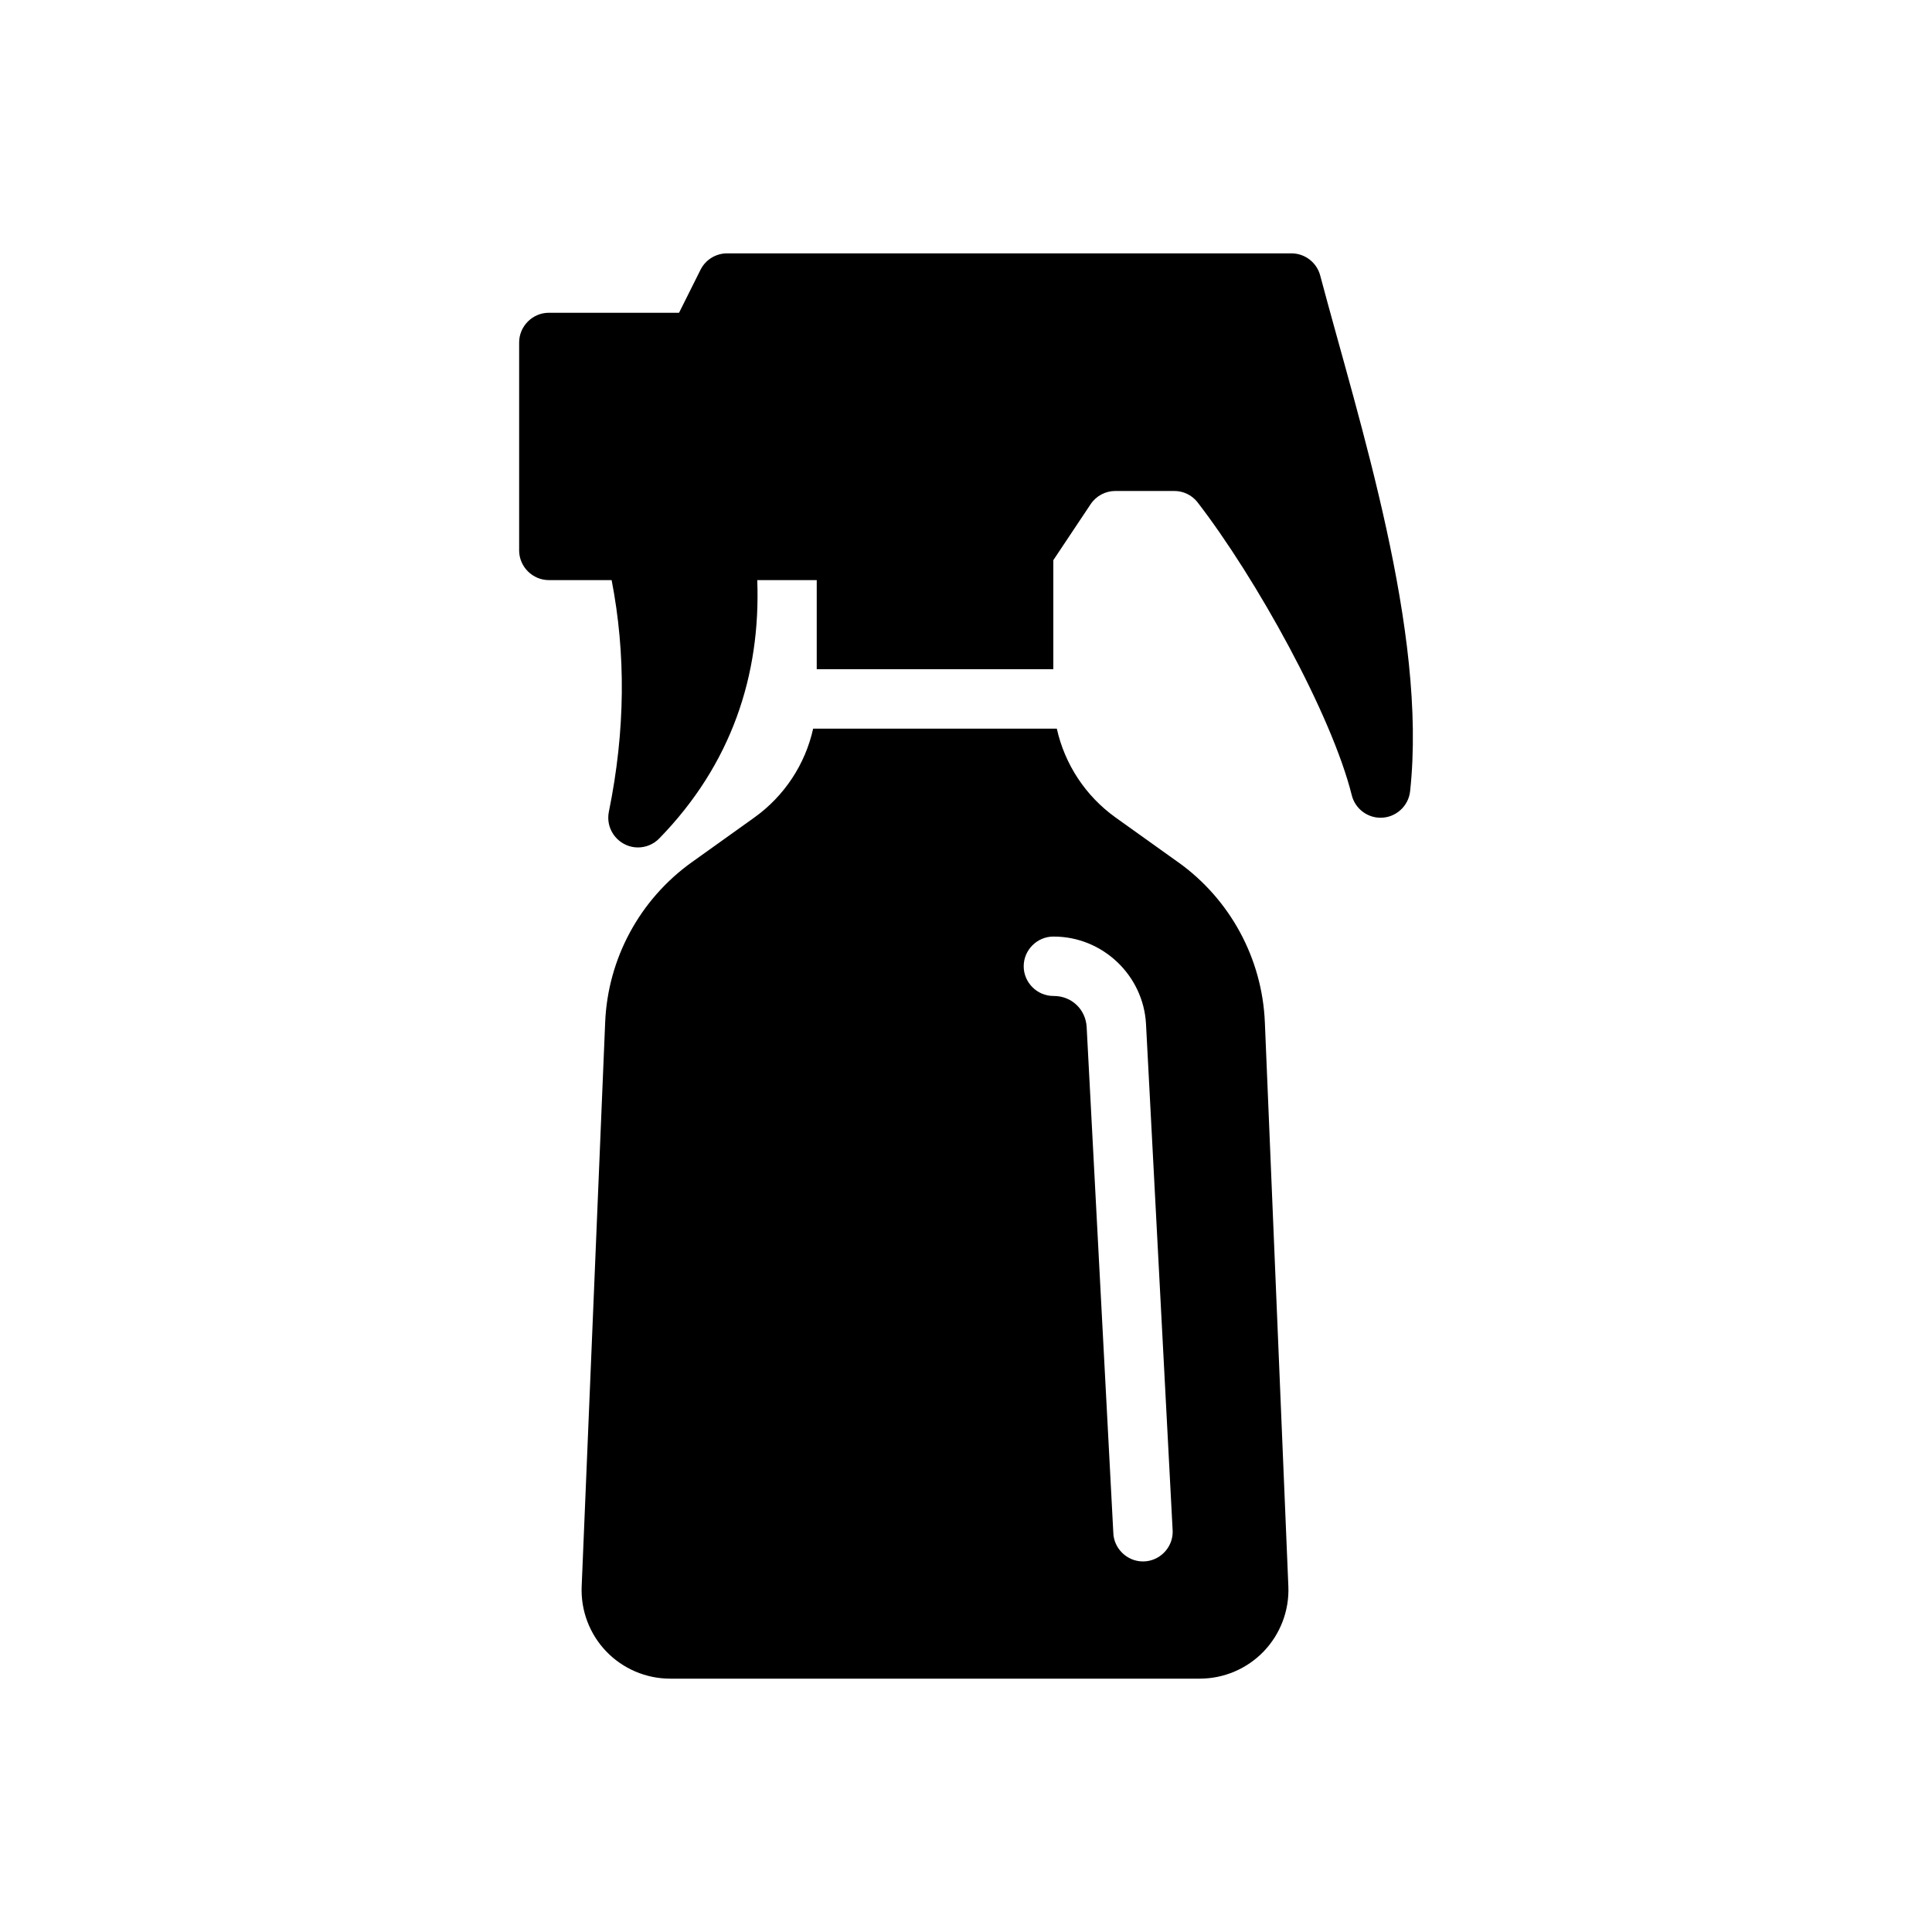
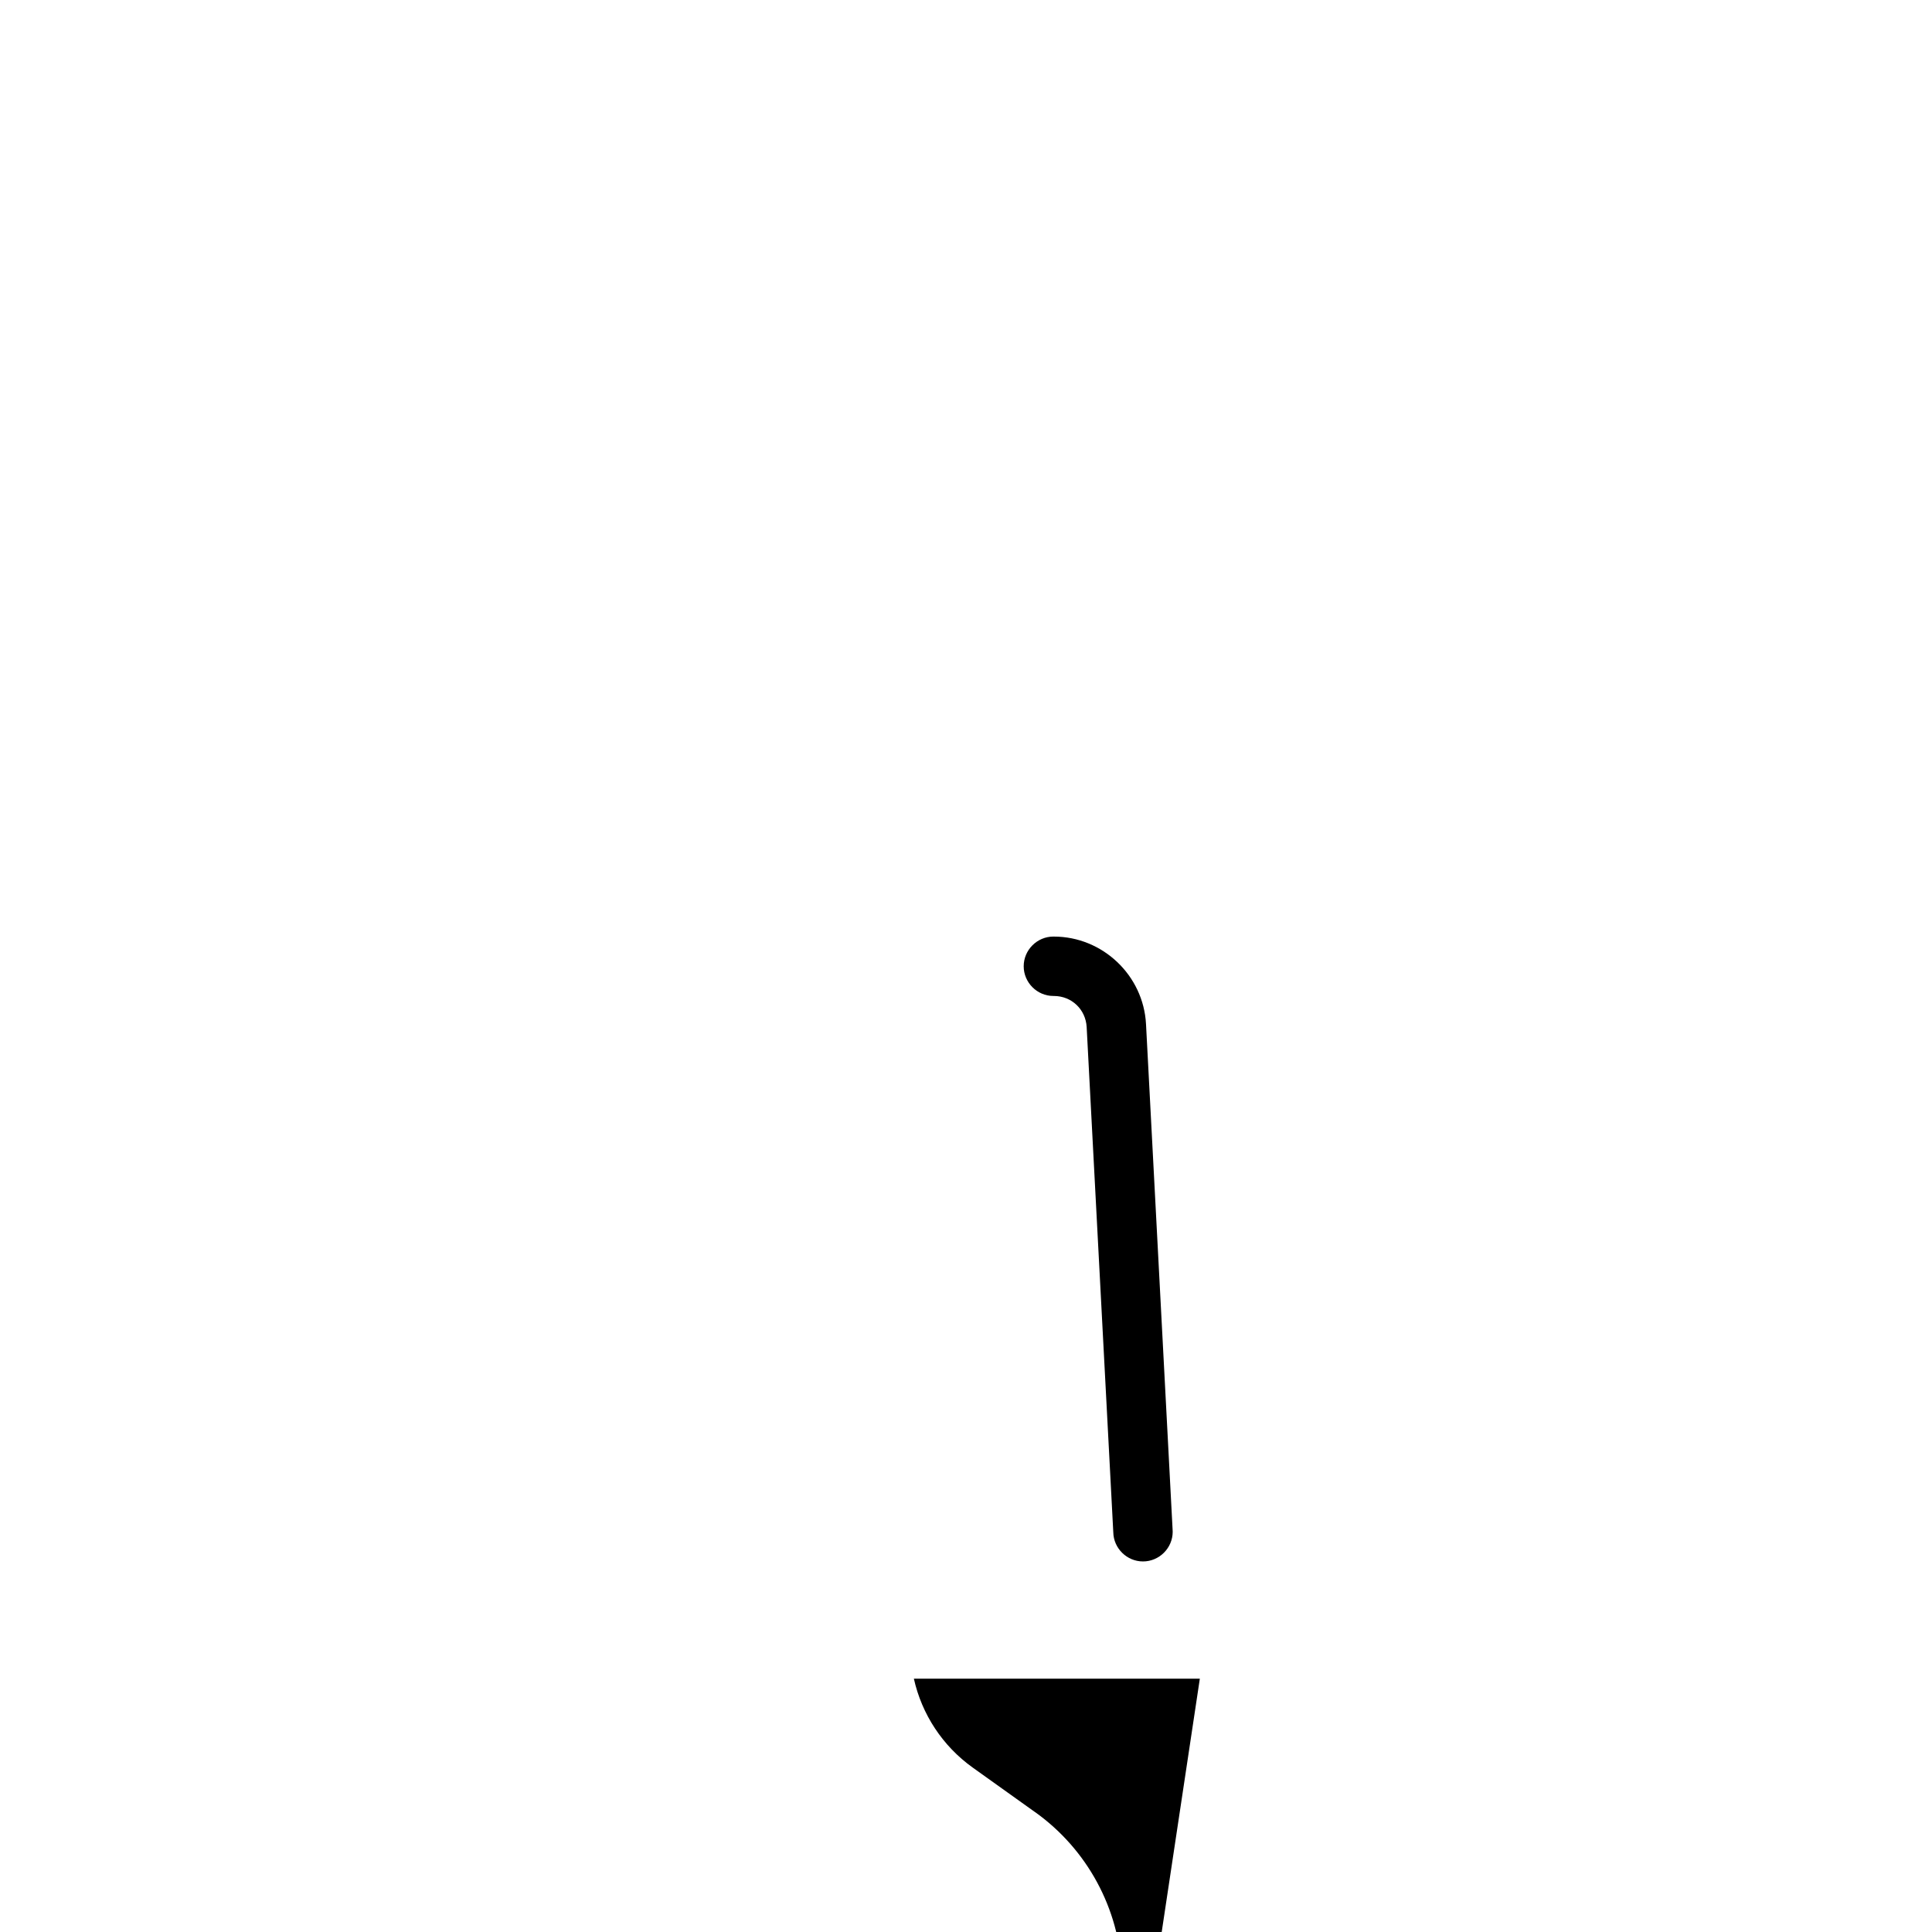
<svg xmlns="http://www.w3.org/2000/svg" fill="#000000" width="800px" height="800px" version="1.1" viewBox="144 144 512 512">
  <g fill-rule="evenodd">
-     <path d="m461.97 588.86h-140.36c-6.391 0-12.531-2.606-16.957-7.227-4.418-4.606-6.769-10.832-6.504-17.215 1.402-33.699 4.613-110.78 6.227-149.48 0.699-16.926 9.188-32.598 22.969-42.445 5.328-3.801 11.148-7.973 16.539-11.824 8.016-5.731 13.516-14.152 15.609-23.57h64.574c2.094 9.414 7.59 17.84 15.602 23.57 5.391 3.848 11.211 8.023 16.547 11.824h0.016c13.777 9.848 22.27 25.52 22.969 42.445 1.605 38.699 4.824 115.77 6.227 149.46v0.016c0.262 6.383-2.109 12.609-6.519 17.215-4.434 4.621-10.547 7.227-16.949 7.227zm-38.699-196.66h-0.109c-4.32 0-7.871 3.551-7.871 7.871 0 4.312 3.551 7.871 7.871 7.871h0.109c4.715 0 8.453 3.551 8.707 8.258 2.023 38.398 7.055 133.86 7.055 133.86 0.07 4.266 3.606 7.738 7.871 7.738 4.32 0 7.871-3.551 7.871-7.871 0-0.234-0.008-0.465-0.031-0.699 0 0-5.016-95.441-7.039-133.84-0.684-12.91-11.5-23.184-24.434-23.184z" />
-     <path d="m344.68 297.73c0.953 25.215-6.863 48.871-25.969 68.465-1.48 1.527-3.519 2.387-5.644 2.387-4.32 0-7.871-3.551-7.871-7.871 0-0.527 0.047-1.055 0.156-1.566 4.402-21.57 4.504-41.949 0.738-61.41h-16.641c-4.312 0-7.871-3.559-7.871-7.871v-55.105c0-4.32 3.559-7.871 7.871-7.871h34.504l5.691-11.391c1.332-2.668 4.062-4.352 7.039-4.352h149.57c3.566 0 6.699 2.418 7.613 5.856 10.344 39.016 28.434 94.25 23.828 136.68-0.426 3.984-3.824 7.031-7.824 7.031-3.606 0-6.769-2.473-7.637-5.969-5.328-21.371-25.324-57.52-40.965-77.754-1.496-1.82-3.691-2.875-6.07-2.875h-15.617c-2.637 0-5.086 1.309-6.551 3.504-3.426 5.133-7.816 11.723-9.887 14.832v28.898h-62.699v-23.617h-15.762z" />
+     <path d="m461.97 588.86h-140.36h64.574c2.094 9.414 7.59 17.84 15.602 23.57 5.391 3.848 11.211 8.023 16.547 11.824h0.016c13.777 9.848 22.27 25.52 22.969 42.445 1.605 38.699 4.824 115.77 6.227 149.46v0.016c0.262 6.383-2.109 12.609-6.519 17.215-4.434 4.621-10.547 7.227-16.949 7.227zm-38.699-196.66h-0.109c-4.32 0-7.871 3.551-7.871 7.871 0 4.312 3.551 7.871 7.871 7.871h0.109c4.715 0 8.453 3.551 8.707 8.258 2.023 38.398 7.055 133.86 7.055 133.86 0.07 4.266 3.606 7.738 7.871 7.738 4.32 0 7.871-3.551 7.871-7.871 0-0.234-0.008-0.465-0.031-0.699 0 0-5.016-95.441-7.039-133.84-0.684-12.91-11.5-23.184-24.434-23.184z" />
  </g>
</svg>